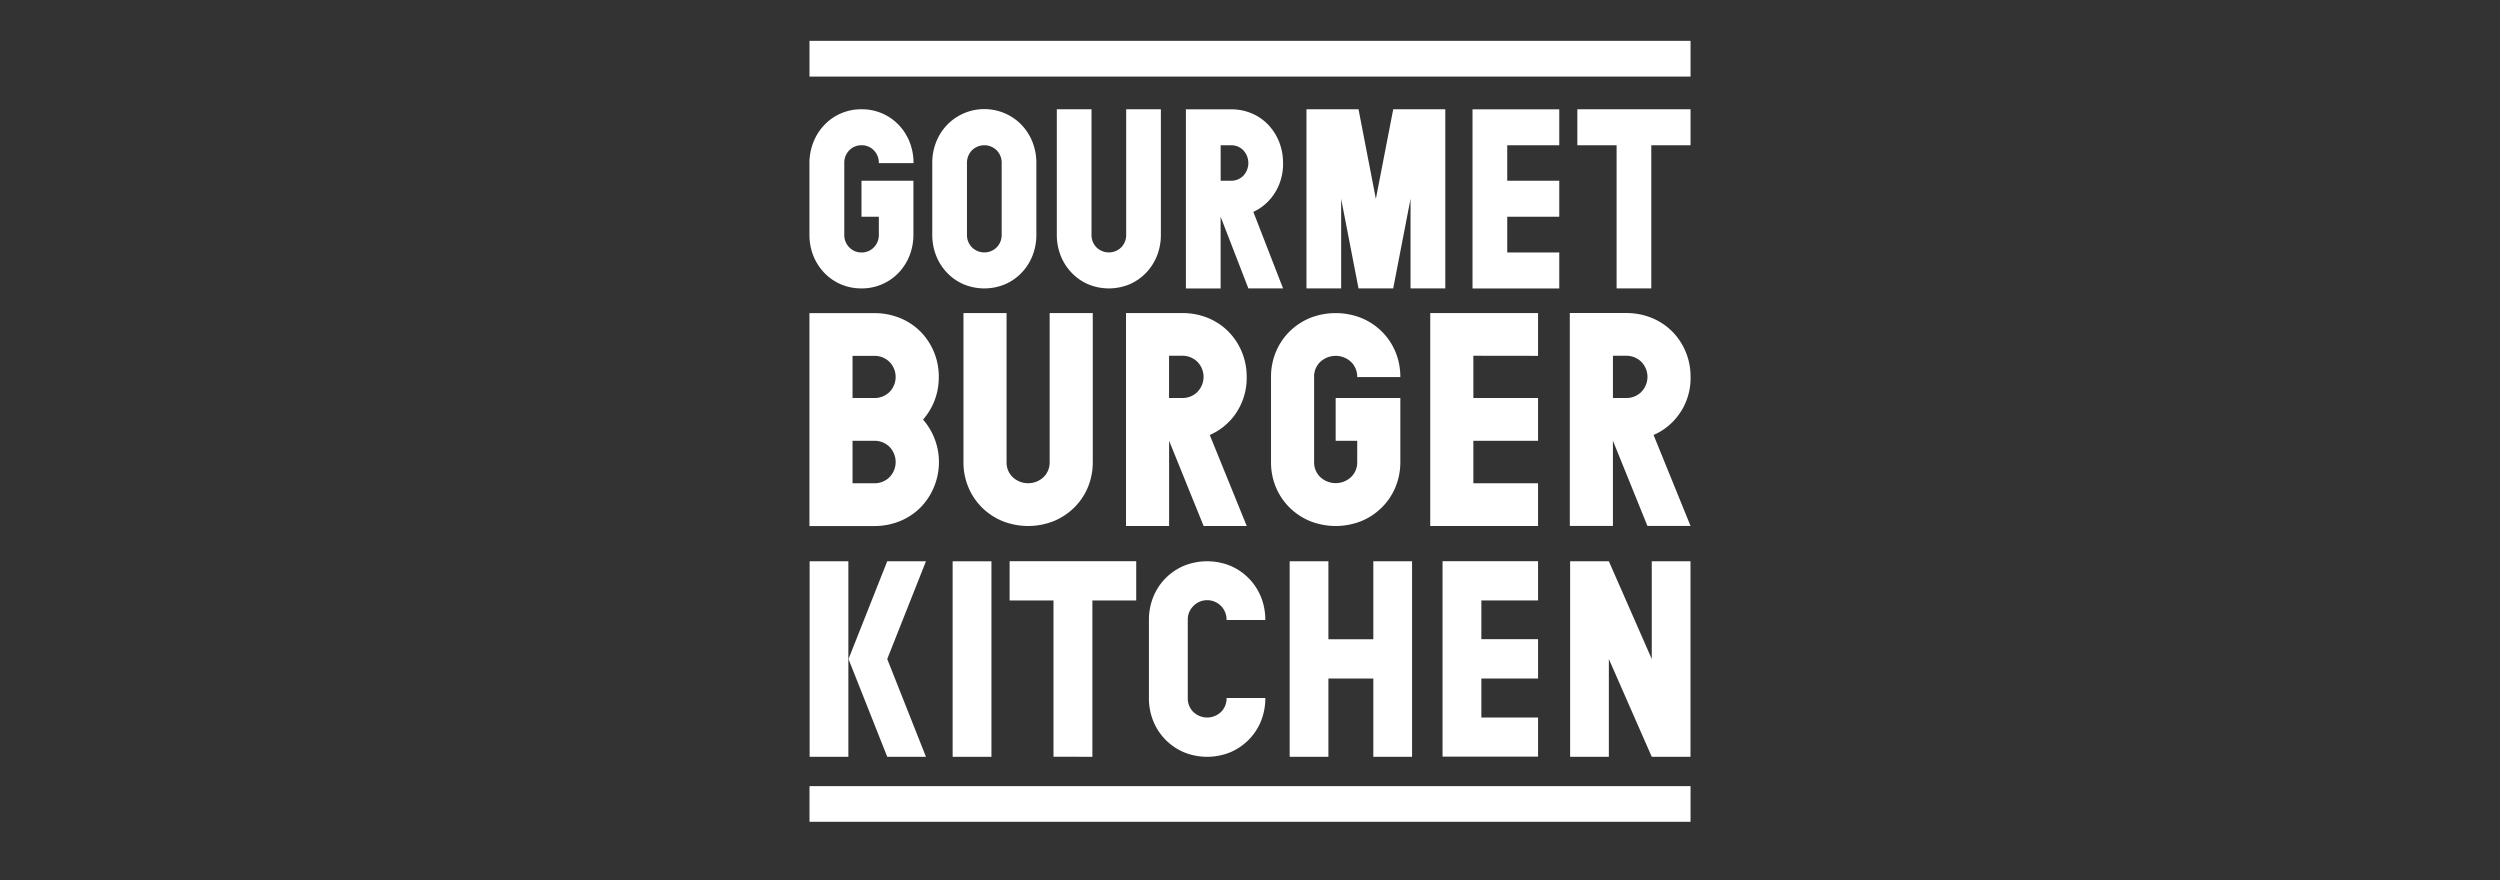
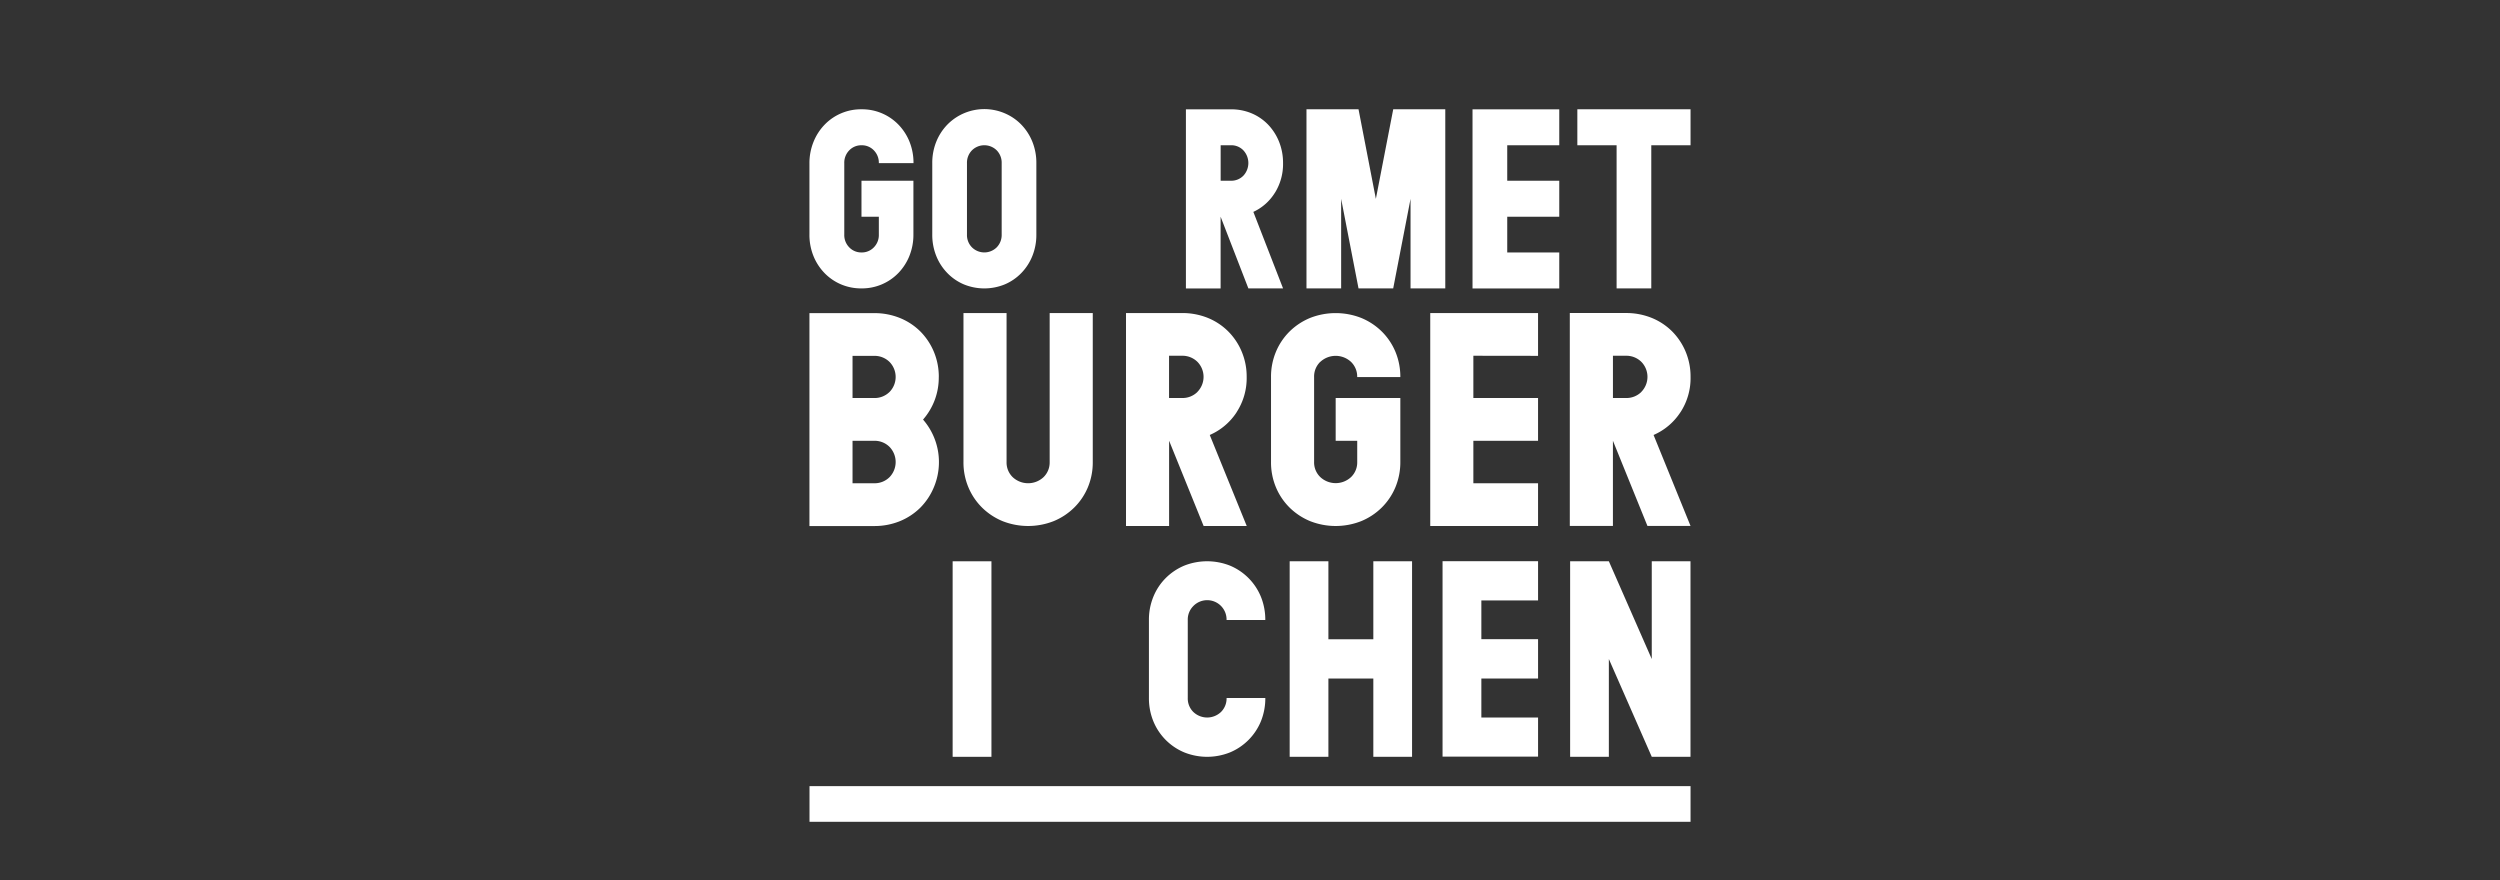
<svg xmlns="http://www.w3.org/2000/svg" width="142" height="50" viewBox="0 0 142 50">
  <rect x="0" y="0" width="142" height="50" fill="#333333" stroke="none" />
  <defs>
    <clipPath id="a">
      <rect width="50.047" height="44.359" fill="none" />
    </clipPath>
  </defs>
  <g transform="translate(-344 -615)">
    <rect width="142" height="50" transform="translate(344 615)" fill="#fff" opacity="0" />
    <g transform="translate(256.976 476.32)">
      <g transform="translate(133 141)">
-         <rect width="50.044" height="2.03" transform="translate(0.003 0)" fill="#fff" />
        <g transform="translate(0 0)">
          <g clip-path="url(#a)">
            <path d="M4.548,447.051a1.206,1.206,0,0,1-.875.344H2.448V445H3.673a1.206,1.206,0,0,1,.875.344,1.219,1.219,0,0,1,0,1.708m0,4.839a1.2,1.2,0,0,1-.875.345H2.448v-2.412H3.673a1.2,1.2,0,0,1,.875.345,1.236,1.236,0,0,1,0,1.722m2.8-5.684a3.67,3.67,0,0,0-.28-1.438,3.6,3.6,0,0,0-.768-1.155,3.519,3.519,0,0,0-1.164-.766,3.829,3.829,0,0,0-1.461-.275H0v12.093H3.673a3.821,3.821,0,0,0,1.461-.276,3.546,3.546,0,0,0,1.164-.767,3.6,3.6,0,0,0,.768-1.156,3.682,3.682,0,0,0-.613-3.848,3.612,3.612,0,0,0,.893-2.412" transform="translate(0 -427.107)" fill="#fff" />
            <path d="M250.39,442.565v8.458a3.646,3.646,0,0,0,.281,1.438,3.552,3.552,0,0,0,.778,1.154,3.629,3.629,0,0,0,1.163.767,3.957,3.957,0,0,0,2.9,0,3.609,3.609,0,0,0,1.164-.767,3.527,3.527,0,0,0,.779-1.154,3.659,3.659,0,0,0,.279-1.438v-8.458h-2.448v8.458a1.161,1.161,0,0,1-.349.861,1.283,1.283,0,0,1-1.75,0,1.157,1.157,0,0,1-.349-.861v-8.458Z" transform="translate(-241.641 -427.101)" fill="#fff" />
            <path d="M753.042,445.327a1.281,1.281,0,0,1,1.749,0,1.161,1.161,0,0,1,.349.861h2.45a3.691,3.691,0,0,0-.279-1.437,3.544,3.544,0,0,0-.779-1.156,3.612,3.612,0,0,0-1.165-.767,3.977,3.977,0,0,0-2.9,0,3.637,3.637,0,0,0-1.164.767,3.542,3.542,0,0,0-.778,1.156,3.662,3.662,0,0,0-.28,1.437v4.824a3.659,3.659,0,0,0,.28,1.438,3.534,3.534,0,0,0,.778,1.154,3.636,3.636,0,0,0,1.164.767,3.955,3.955,0,0,0,2.9,0,3.6,3.6,0,0,0,1.165-.77,3.543,3.543,0,0,0,.779-1.157,3.7,3.7,0,0,0,.279-1.442v-3.626h-3.673v2.43h1.224v1.2a1.156,1.156,0,0,1-.349.861,1.281,1.281,0,0,1-1.749,0,1.154,1.154,0,0,1-.351-.861v-4.824a1.159,1.159,0,0,1,.351-.861" transform="translate(-724.027 -427.09)" fill="#fff" />
            <path d="M1015.256,444.983v-2.428h-6.123v12.094h6.123v-2.43h-3.674v-2.412h3.674v-2.429h-3.674v-2.4Z" transform="translate(-973.871 -427.091)" fill="#fff" />
            <path d="M1240.073,447.041a1.2,1.2,0,0,1-.875.343h-.736v-2.4h.736a1.206,1.206,0,0,1,.875.344,1.218,1.218,0,0,1,0,1.709m2.221,1.161a3.54,3.54,0,0,0,.577-2.007,3.662,3.662,0,0,0-.28-1.439,3.614,3.614,0,0,0-.769-1.154,3.521,3.521,0,0,0-1.164-.767,3.848,3.848,0,0,0-1.461-.274h-3.185v12.094h2.449v-4.84l1.961,4.84h2.448l-2.1-5.167a3.467,3.467,0,0,0,1.521-1.285" transform="translate(-1192.823 -427.097)" fill="#fff" />
            <path d="M518.555,447.041a1.2,1.2,0,0,1-.875.343h-.735v-2.4h.735a1.206,1.206,0,0,1,.875.344,1.218,1.218,0,0,1,0,1.709m2.222,1.161a3.545,3.545,0,0,0,.577-2.006,3.652,3.652,0,0,0-.28-1.438,3.566,3.566,0,0,0-.77-1.155,3.514,3.514,0,0,0-1.161-.767,3.866,3.866,0,0,0-1.462-.274H514.5v12.094h2.448v-4.842l1.96,4.842h2.449l-2.1-5.168a3.47,3.47,0,0,0,1.523-1.285" transform="translate(-496.519 -427.097)" fill="#fff" />
            <path d="M.851,120.557a2.869,2.869,0,0,0,.936.645,2.909,2.909,0,0,0,1.168.232,2.873,2.873,0,0,0,2.1-.878,3,3,0,0,0,.626-.974,3.227,3.227,0,0,0,.225-1.214v-3.049H2.956v2.044h.986v1.015a.993.993,0,0,1-.282.723.936.936,0,0,1-.7.291.939.939,0,0,1-.7-.291.99.99,0,0,1-.281-.723v-4.059a1,1,0,0,1,.281-.725.944.944,0,0,1,.7-.29.941.941,0,0,1,.7.29,1,1,0,0,1,.282.725H5.911a3.216,3.216,0,0,0-.225-1.211,3,3,0,0,0-.626-.971,2.869,2.869,0,0,0-2.1-.876,2.867,2.867,0,0,0-2.1.876,3.022,3.022,0,0,0-.627.971A3.216,3.216,0,0,0,0,114.318v4.059a3.2,3.2,0,0,0,.225,1.209,2.993,2.993,0,0,0,.627.971" transform="translate(0 -107.373)" fill="#fff" />
            <path d="M203.623,118.379a1,1,0,0,1-.281.725,1,1,0,0,1-1.408,0,.993.993,0,0,1-.282-.725v-4.058a1,1,0,0,1,.282-.725,1,1,0,0,1,1.408,0,1,1,0,0,1,.281.725Zm.183-6.884a2.942,2.942,0,0,0-3.273.644,3.014,3.014,0,0,0-.627.972,3.205,3.205,0,0,0-.225,1.21v4.058a3.2,3.2,0,0,0,.225,1.211,2.966,2.966,0,0,0,.627.971,2.849,2.849,0,0,0,.936.645,3.059,3.059,0,0,0,2.337,0,2.849,2.849,0,0,0,.936-.645,2.964,2.964,0,0,0,.626-.971,3.189,3.189,0,0,0,.225-1.211v-4.058a3.2,3.2,0,0,0-.225-1.21,3.011,3.011,0,0,0-.626-.972,2.866,2.866,0,0,0-.936-.644" transform="translate(-192.704 -107.376)" fill="#fff" />
-             <path d="M402.107,111.257v7.116a3.222,3.222,0,0,0,.224,1.209,2.969,2.969,0,0,0,.628.971,2.866,2.866,0,0,0,.936.646,3.069,3.069,0,0,0,2.337,0,2.873,2.873,0,0,0,.936-.646,2.981,2.981,0,0,0,.626-.971,3.19,3.19,0,0,0,.224-1.209v-7.116h-1.971v7.116a1,1,0,0,1-.28.724,1,1,0,0,1-1.408,0,.994.994,0,0,1-.281-.724v-7.116Z" transform="translate(-388.056 -107.369)" fill="#fff" />
            <path d="M815.864,121.43V111.257h-2.957l-.986,5.087-.985-5.087h-2.956V121.43h1.969v-5.086l.987,5.086h1.97l.985-5.086v5.086Z" transform="translate(-779.748 -107.369)" fill="#fff" />
            <path d="M1082.783,113.3v-2.042h-4.927v10.174h4.927v-2.044h-2.955v-2.028h2.955v-2.044h-2.955V113.3Z" transform="translate(-1040.193 -107.369)" fill="#fff" />
            <path d="M615.185,115.027a.95.95,0,0,1-.7.289h-.592V113.3h.592a.947.947,0,0,1,.7.291,1.058,1.058,0,0,1,0,1.437m1.788.976a3.088,3.088,0,0,0,.464-1.688,3.216,3.216,0,0,0-.224-1.21,3.042,3.042,0,0,0-.619-.971,2.814,2.814,0,0,0-.936-.645,2.968,2.968,0,0,0-1.175-.23h-2.563v10.173h1.971V117.36l1.577,4.072h1.97l-1.688-4.347A2.831,2.831,0,0,0,616.973,116" transform="translate(-590.536 -107.37)" fill="#fff" />
            <path d="M1252.424,121.4v-8.131h2.231v-2.043h-6.431v2.043h2.23V121.4Z" transform="translate(-1204.607 -107.339)" fill="#fff" />
-             <path d="M.316,845.947v11.107h2.2V845.947Z" transform="translate(-0.305 -816.388)" fill="#fff" />
-             <path d="M65.589,845.947l-2.2,5.554,2.2,5.553h2.2l-2.2-5.553,2.2-5.554Z" transform="translate(-61.17 -816.388)" fill="#fff" />
            <rect width="2.204" height="11.106" transform="translate(8.134 29.561)" fill="#fff" />
-             <path d="M330.21,857.081V848.2H332.7v-2.228h-7.191V848.2h2.493v8.876Z" transform="translate(-314.139 -816.415)" fill="#fff" />
            <path d="M554.5,848.518a1.1,1.1,0,0,1,1.89.791h2.2a3.474,3.474,0,0,0-.25-1.321,3.25,3.25,0,0,0-1.748-1.764,3.526,3.526,0,0,0-2.613,0,3.287,3.287,0,0,0-1.047.705,3.225,3.225,0,0,0-.7,1.059,3.437,3.437,0,0,0-.252,1.321v4.43a3.436,3.436,0,0,0,.252,1.323,3.241,3.241,0,0,0,1.748,1.764,3.494,3.494,0,0,0,2.613,0,3.254,3.254,0,0,0,1.748-1.764,3.473,3.473,0,0,0,.25-1.323h-2.2a1.079,1.079,0,0,1-.315.792,1.138,1.138,0,0,1-1.575,0,1.073,1.073,0,0,1-.315-.792v-4.43a1.077,1.077,0,0,1,.315-.791" transform="translate(-532.697 -816.413)" fill="#fff" />
            <path d="M787.366,857.081V845.974h-2.2v4.43h-2.552v-4.43h-2.2v11.106h2.2v-4.447h2.552v4.447Z" transform="translate(-753.137 -816.414)" fill="#fff" />
            <path d="M1238.606,845.973h-2.2v11.106h2.2v-5.554l2.437,5.554h2.2V845.973h-2.2v5.553Z" transform="translate(-1193.199 -816.413)" fill="#fff" />
            <path d="M1034.6,848.2v-2.229h-5.425v11.1h5.425V854.85h-3.221v-2.215h3.221V850.4h-3.221v-2.2Z" transform="translate(-993.214 -816.415)" fill="#fff" />
            <rect width="50.043" height="2.028" transform="translate(0.004 42.331)" fill="#fff" />
          </g>
        </g>
      </g>
    </g>
  </g>
</svg>